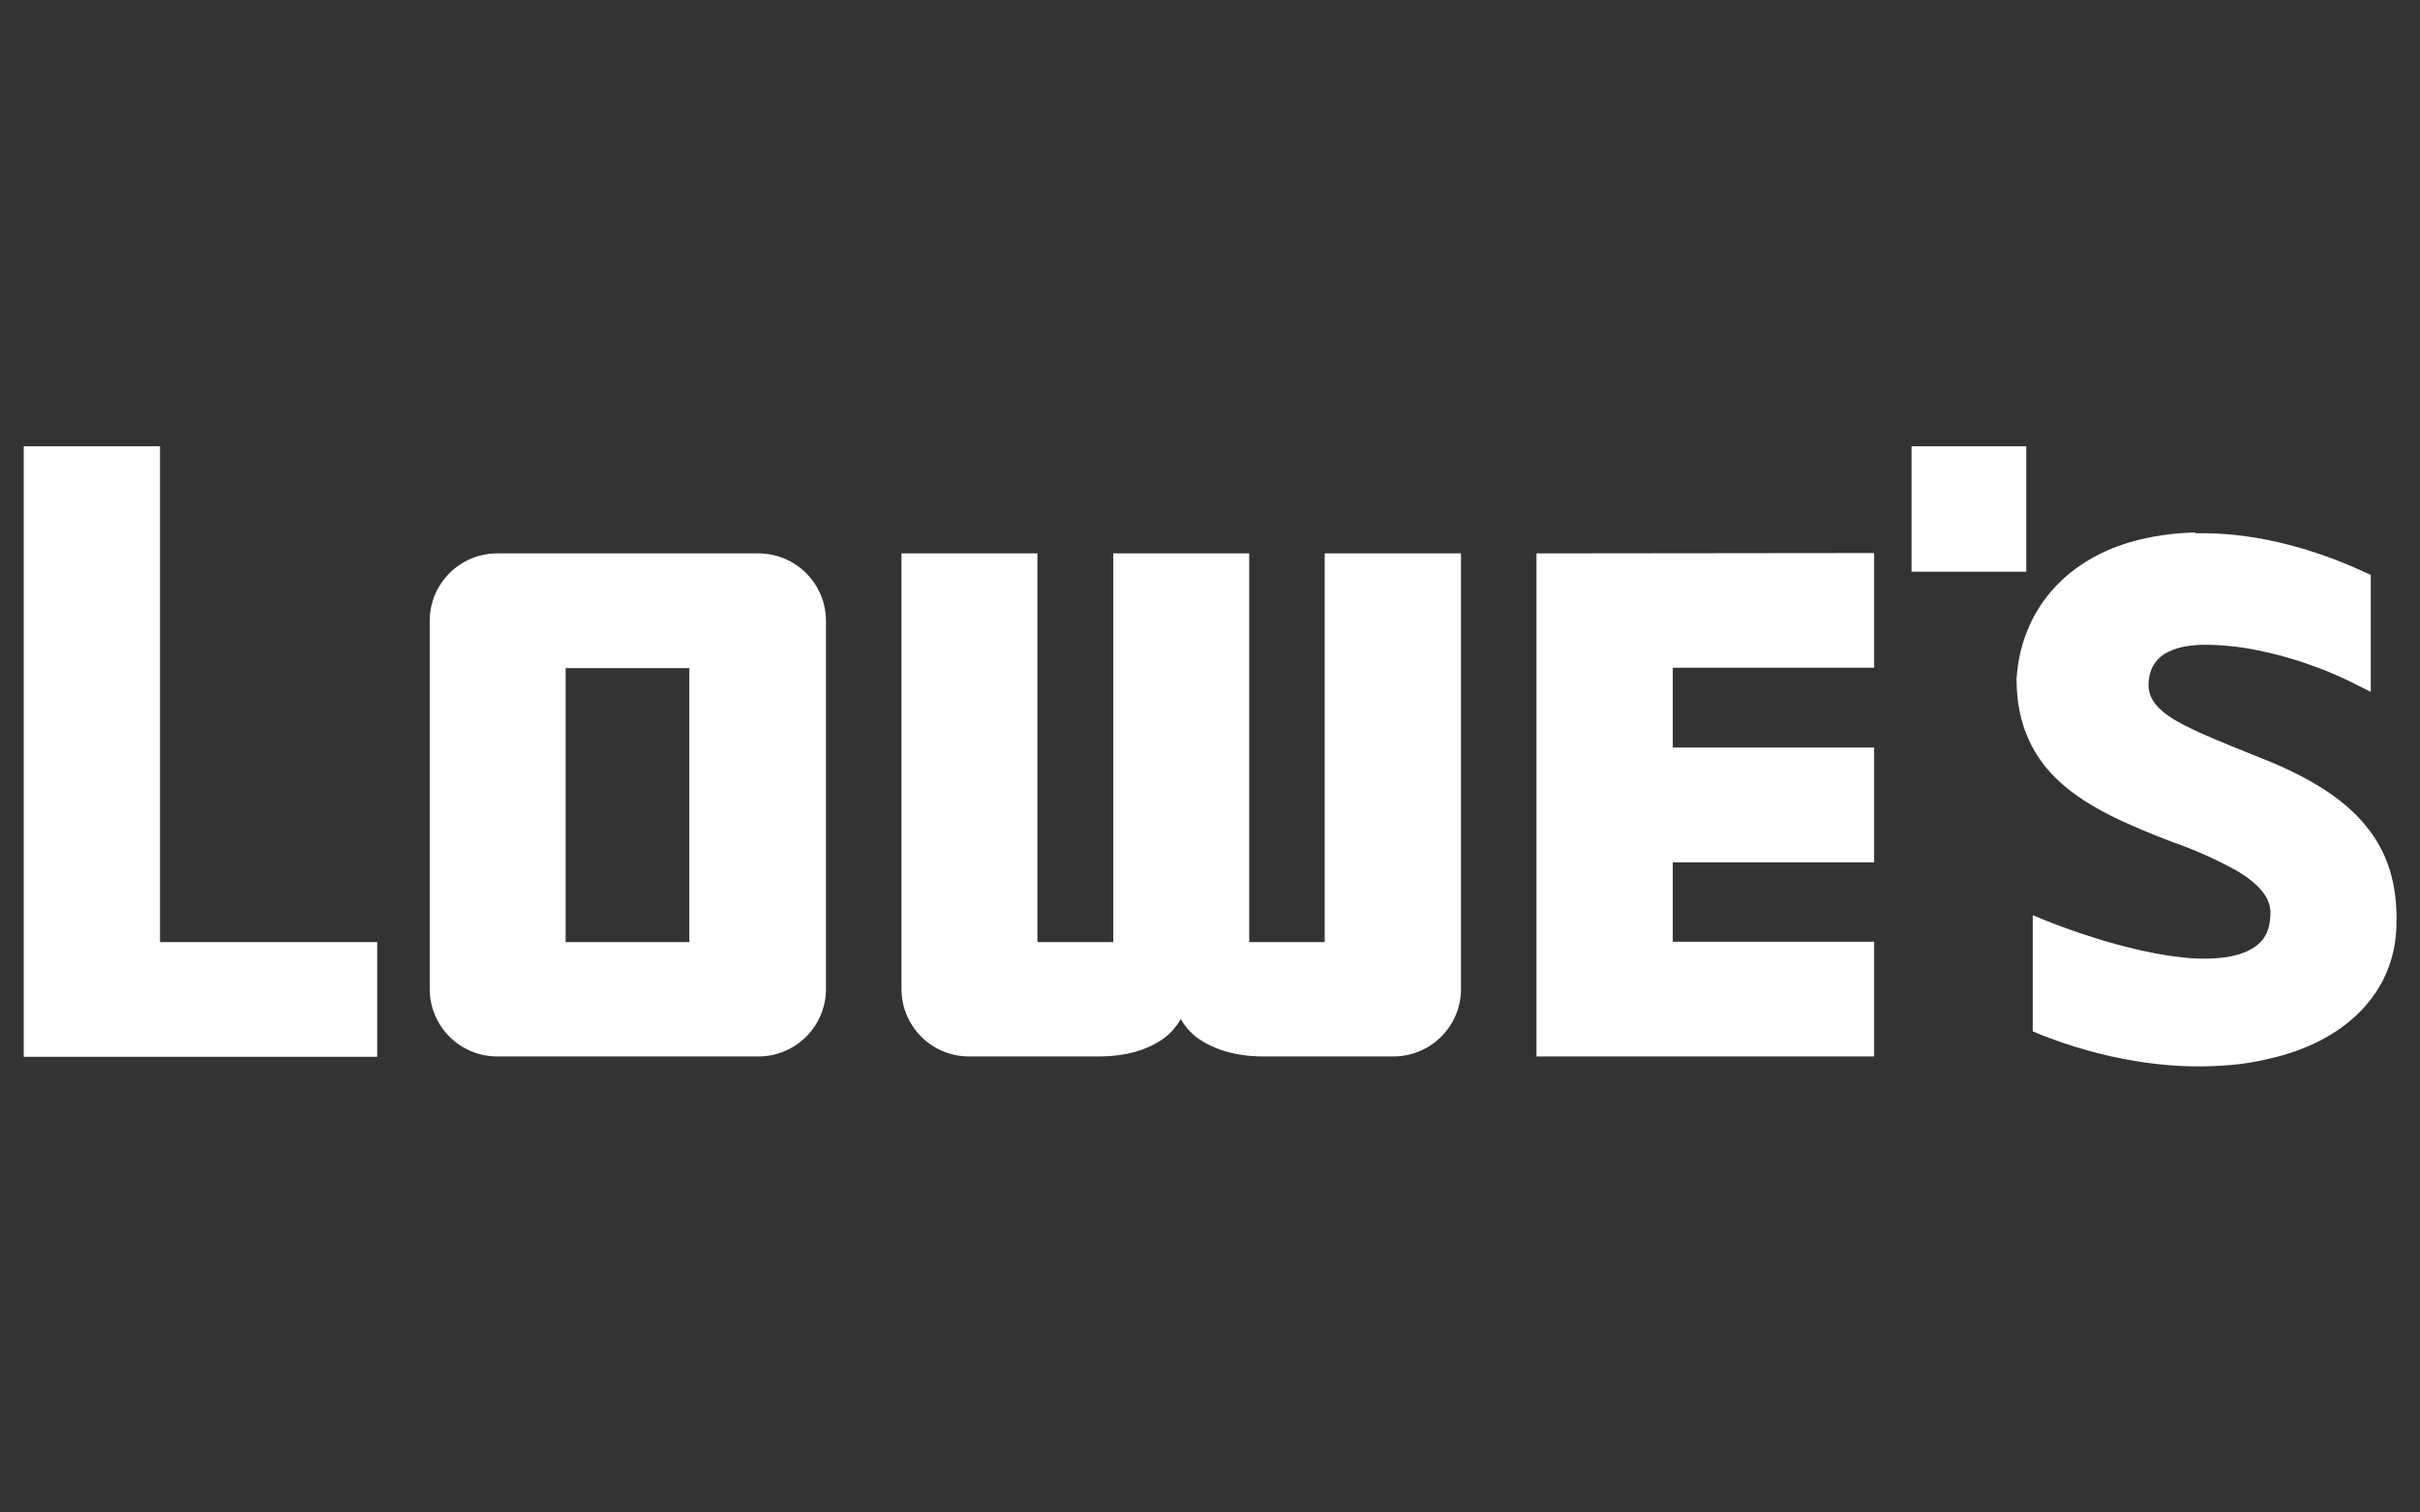
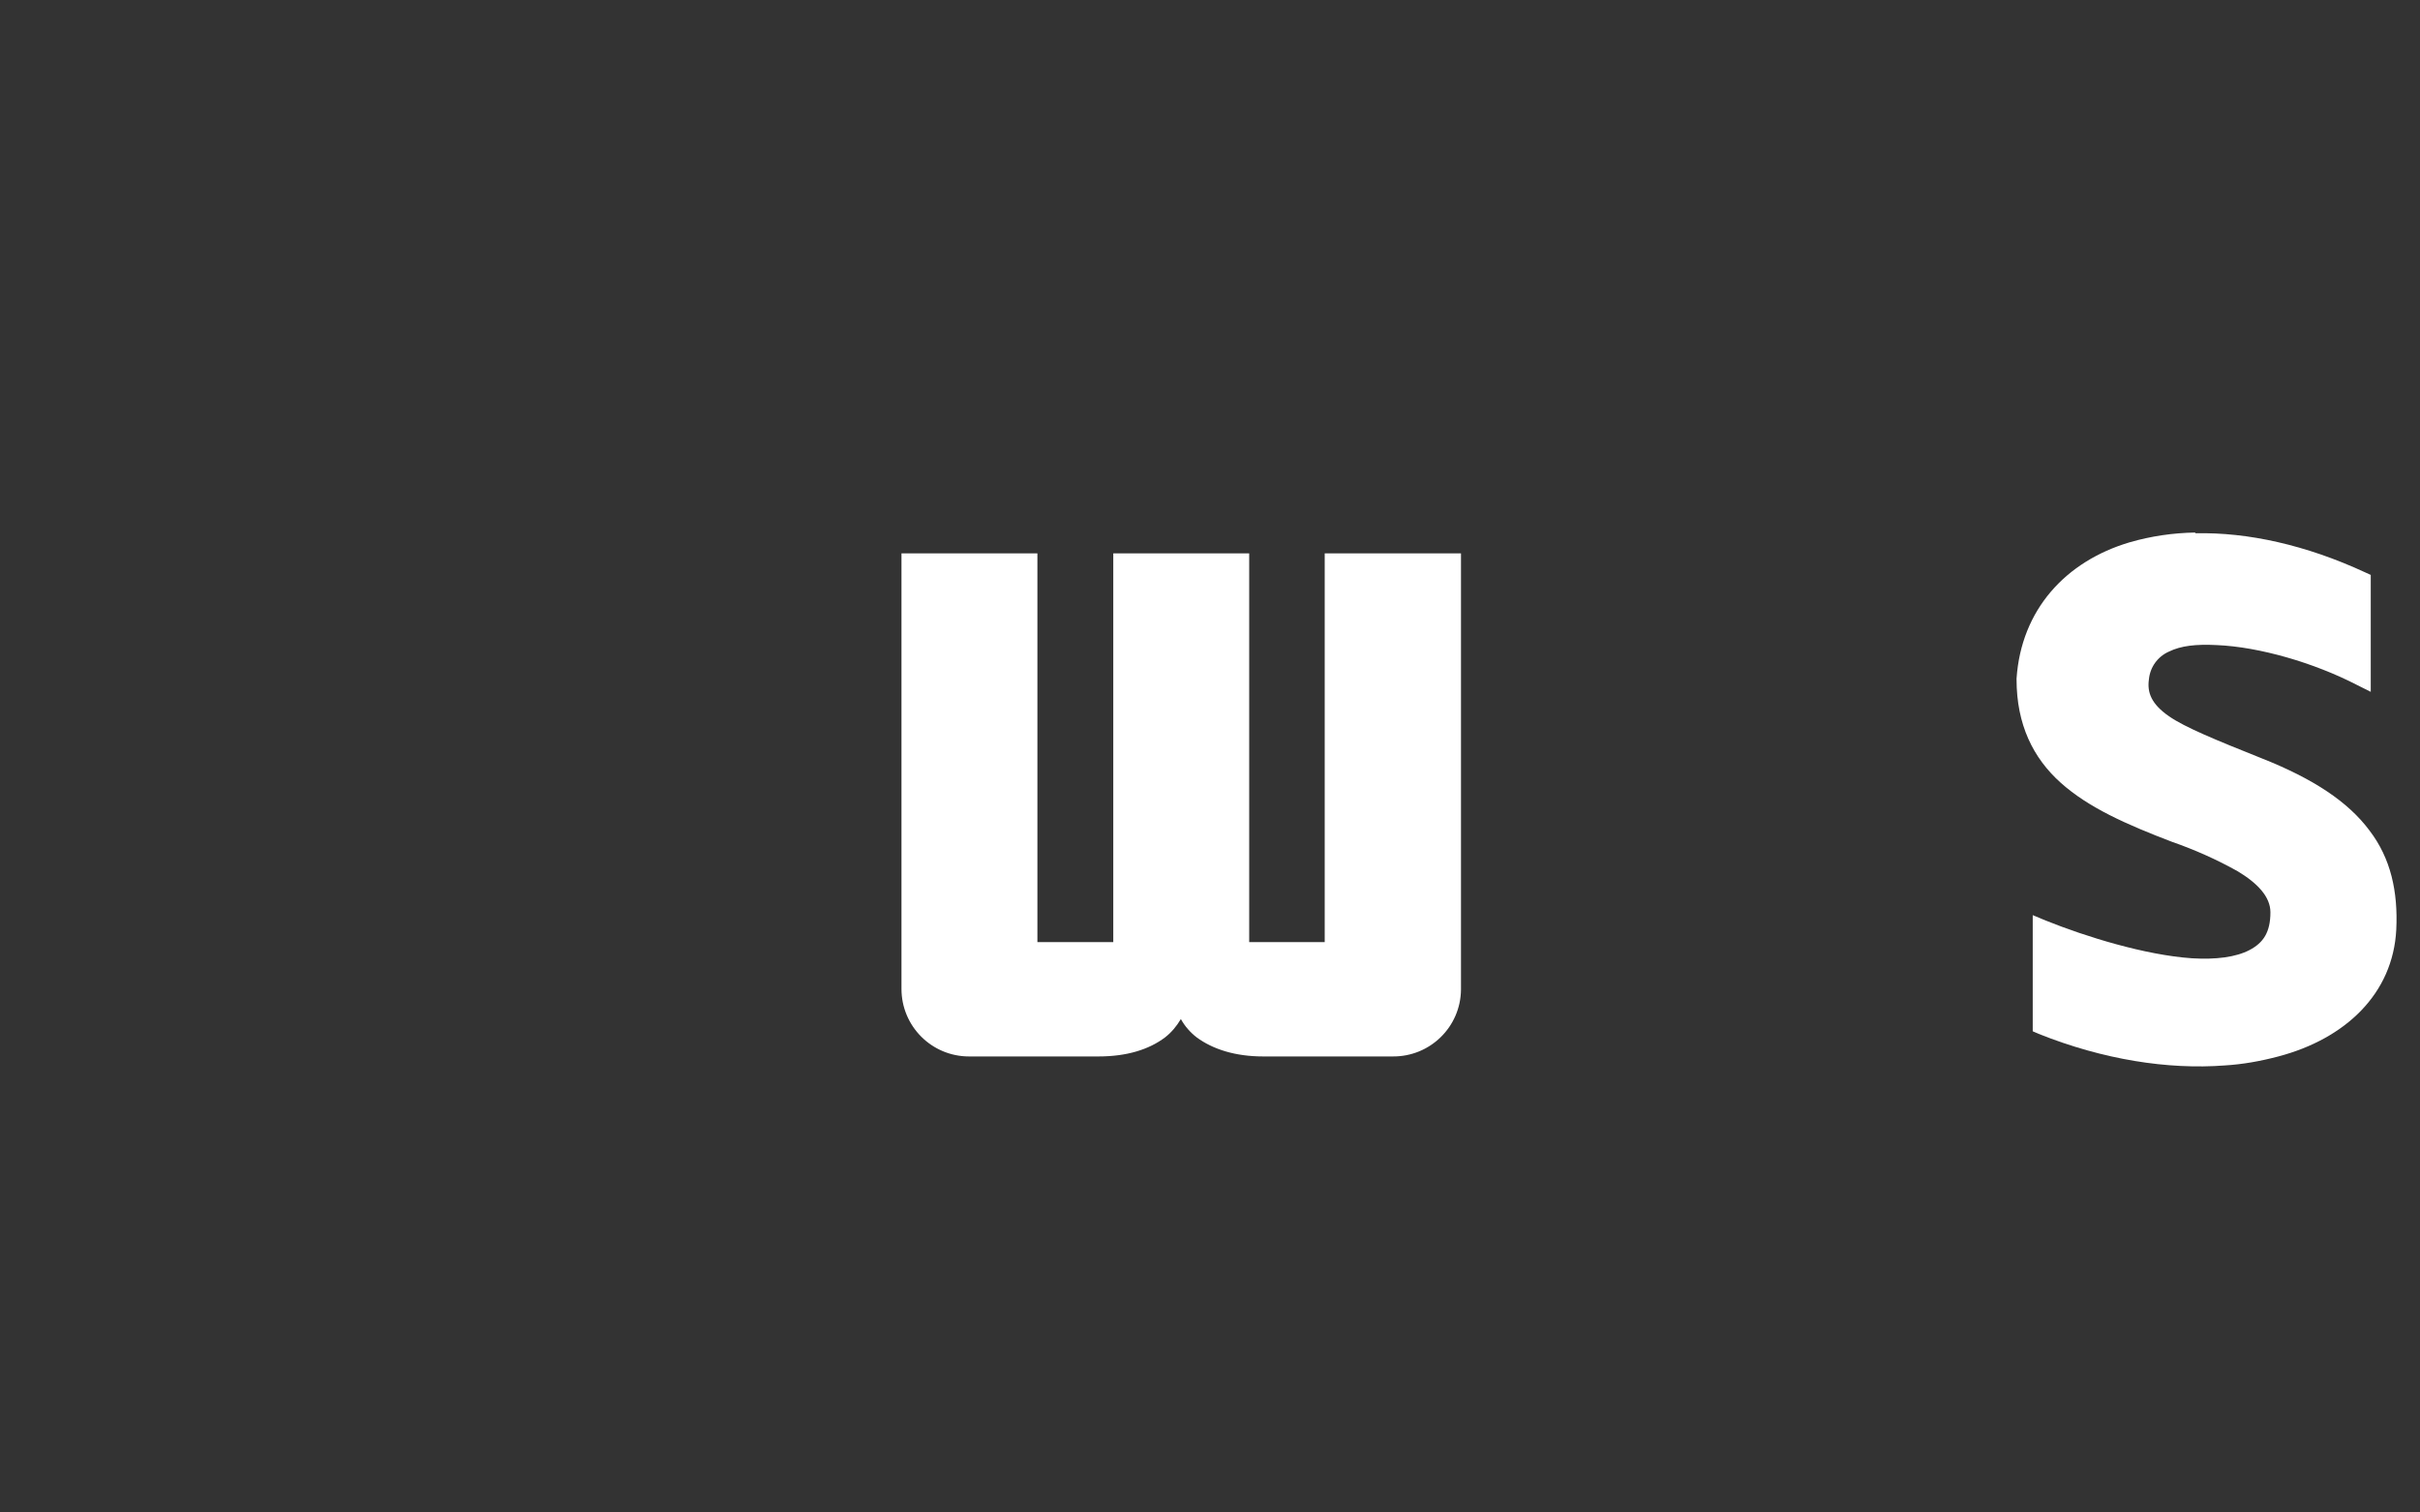
<svg xmlns="http://www.w3.org/2000/svg" version="1.1" id="Layer_1" x="0px" y="0px" viewBox="0 0 673 420.5" style="enable-background:new 0 0 673 420.5;" xml:space="preserve">
  <rect x="0" y="0" width="673" height="420.5" fill="#333333" stroke="none" />
  <style type="text/css">
	.st0{fill:#FFFFFF;}
</style>
  <title>lowes</title>
  <g>
    <g id="Layer_1_1_">
      <g id="g3344">
-         <path id="path4526" class="st0" d="M6.6,124.1v169.8h98.3v-31.9H44.5V124.1H6.6z" />
-         <path id="path4524" class="st0" d="M531.6,124.1v34.9h31.9v-34.9H531.6z" />
        <path id="path4518" class="st0" d="M610.5,148.1c-6.2,0.1-12.3,1-18.2,2.7c-17.9,5.3-30.2,18.8-31.5,37.9v0.2     c0,12.6,4.6,21.9,12.3,28.8c7.7,6.9,18.3,11.6,30.9,16.4c6.3,2.2,12.4,4.9,18.3,8.2c5.5,3.3,9.1,7.1,9.1,11.4     c0,5.6-2,8.5-5.8,10.5s-9.4,2.7-16,2.3c-13.1-0.9-29.5-6-40.7-10.5l-3.6-1.5v32.3l1.6,0.7c18,7.2,36,10,51.8,8.8     c5-0.3,10-1.2,14.9-2.5c18.6-4.9,31.9-17.4,32.8-35.3c0.5-10.5-1.5-19.8-7.5-27.6c-5.9-7.9-15.5-14.3-29.9-20     c-13-5.2-21.3-8.6-25.8-11.7c-4.9-3.4-6.1-6.6-5.6-10.2c0.3-3.4,2.4-6.4,5.6-7.8c3.3-1.6,7.4-2.1,13.3-1.8     c11.8,0.5,27,4.9,39,11.1l3.8,1.9v-32.5l-1.5-0.7c-16.6-7.7-32.8-11.2-47.1-10.9l0,0H610.5z" />
-         <path id="path4514" class="st0" d="M138.3,153.9c-10.4,0-18.8,8.4-18.8,18.8V275c0,10.4,8.4,18.8,18.8,18.8h72.6     c10.4,0,18.8-8.4,18.8-18.8V172.7c0-10.4-8.4-18.8-18.8-18.8L138.3,153.9L138.3,153.9z M157.3,185.8h34.4V262h-34.4V185.8z" />
        <path id="path4512" class="st0" d="M250.7,153.9V275c0,10.4,8.4,18.8,18.8,18.8h36c7.8,0,14-1.9,18.5-5.3     c1.8-1.4,3.2-3.1,4.4-5.1c1.1,2,2.6,3.7,4.4,5.1c4.5,3.3,10.7,5.3,18.5,5.3h36c10.4,0.1,18.9-8.2,19-18.6c0-0.1,0-0.1,0-0.2     V153.9h-37.9V262h-21V153.9h-37.8V262h-21.1V153.9H250.7z" />
-         <path id="path4510" class="st0" d="M427.3,153.9v139.9h93.9v-31.9h-56v-22.1h56v-31.9h-56v-22.2h56v-31.9L427.3,153.9     L427.3,153.9L427.3,153.9z" />
      </g>
    </g>
  </g>
</svg>